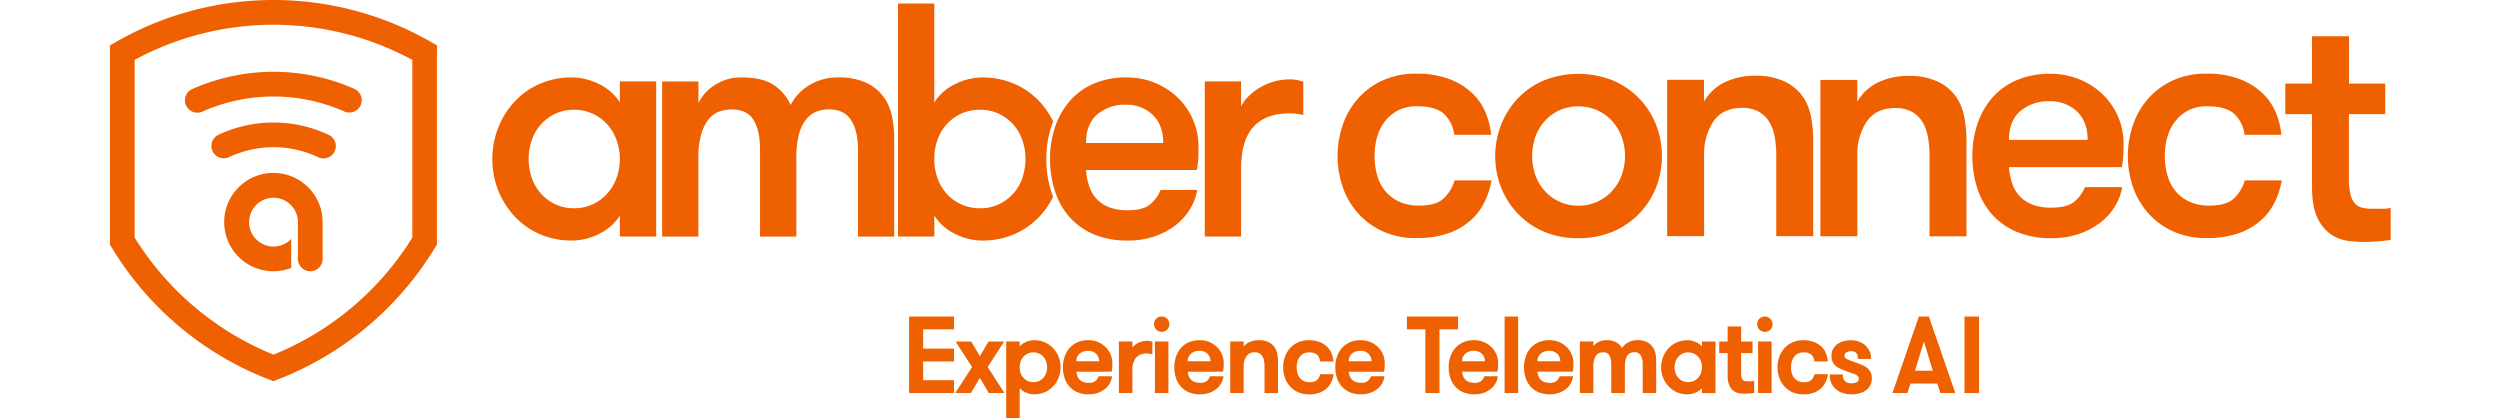
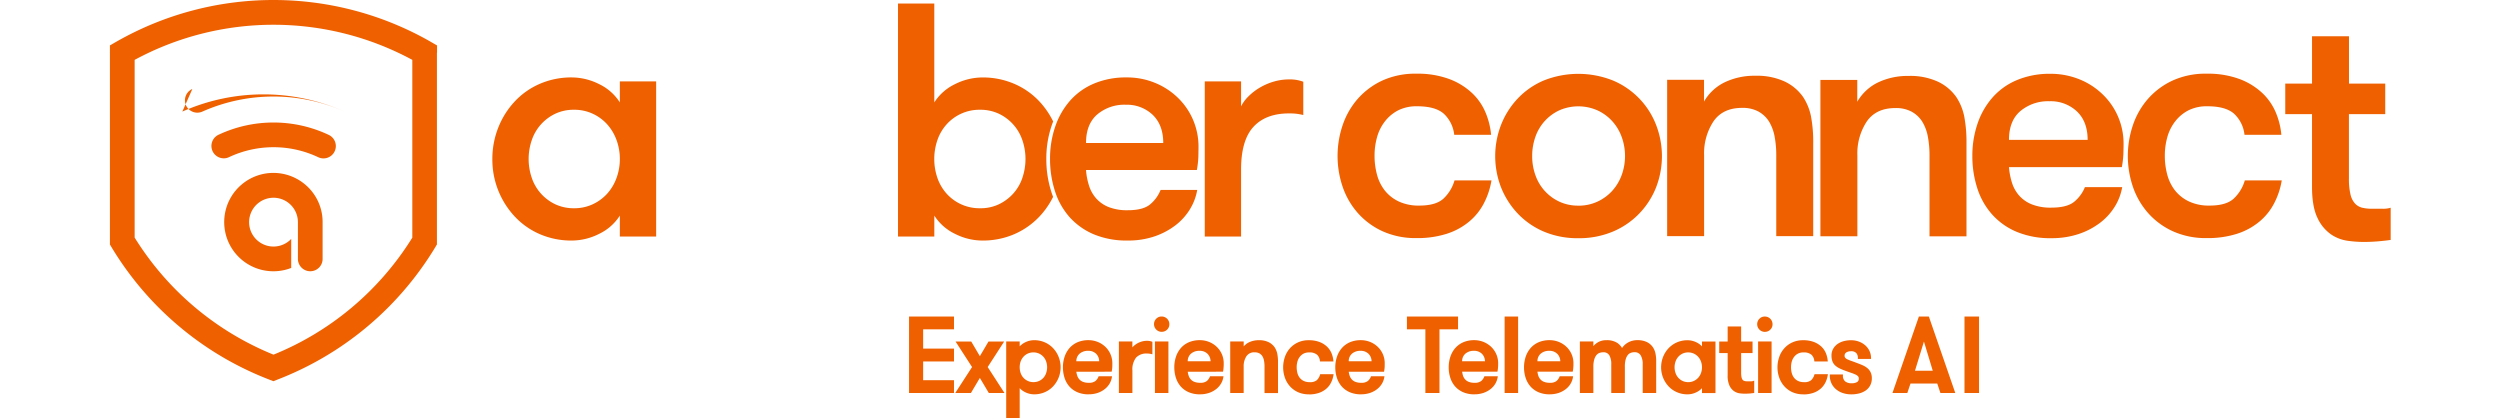
<svg xmlns="http://www.w3.org/2000/svg" width="3367" height="563" viewBox="0 0 3367 563">
  <g id="_28_Support" data-name="28 Support" transform="translate(-1278 -402)">
    <rect id="Rectangle_7" data-name="Rectangle 7" width="3367" height="563" transform="translate(1278 402)" fill="#7a7a7a" opacity="0" />
    <g id="Amber_Connect_Horizontal_with_Tagline_Black_1_" data-name="Amber_Connect_Horizontal_with_Tagline_Black (1)" transform="translate(1411.04 387.152)">
      <g id="Group_14976" data-name="Group 14976" transform="translate(14.96 14.847)">
        <path id="Path_119052" data-name="Path 119052" d="M207.321,73.239a174.277,174.277,0,0,0-148.129,0,16.665,16.665,0,0,0,7.133,31.722,16.389,16.389,0,0,0,7.093-1.616,141.052,141.052,0,0,1,119.835,0,16.613,16.613,0,1,0,14.3-29.988.3.3,0,0,1-.158-.079h0Z" transform="translate(87.086 108.278)" fill="#ef6000" />
-         <path id="Path_119053" data-name="Path 119053" d="M50.511,62.547A16.653,16.653,0,1,0,64.067,92.969a236.085,236.085,0,0,1,191.437,0A16.656,16.656,0,0,0,269.06,62.547a269,269,0,0,0-218.509.039h.039Z" transform="translate(60.536 57.298)" fill="#ef6000" />
+         <path id="Path_119053" data-name="Path 119053" d="M50.511,62.547A16.653,16.653,0,1,0,64.067,92.969a236.085,236.085,0,0,1,191.437,0a269,269,0,0,0-218.509.039h.039Z" transform="translate(60.536 57.298)" fill="#ef6000" />
        <path id="Path_119054" data-name="Path 119054" d="M455.564,85.671V76.056l-8.354-4.808a2.346,2.346,0,0,0-.236-.158.861.861,0,0,0-.2-.118,426.569,426.569,0,0,0-422.793-.118,6.375,6.375,0,0,0-.709.394L15,76.016v9.1c0,.2-.039.355-.039.552a2.6,2.6,0,0,0,.039.552V344.178l2.364,3.941A429.027,429.027,0,0,0,77.971,426.38l.2.2a434.657,434.657,0,0,0,42.717,38.067,426.121,426.121,0,0,0,108.289,61.277l5.95,2.325,5.95-2.325A428.131,428.131,0,0,0,392.356,426.3a429.446,429.446,0,0,0,60.686-78.261l2.364-3.941V85.947a.941.941,0,0,0,.118-.276ZM422.305,334.838A394.314,394.314,0,0,1,235.321,492.5,394.694,394.694,0,0,1,101.891,403.13l-.236-.236A395.959,395.959,0,0,1,48.3,334.838V95.483a393.327,393.327,0,0,1,373.968,0V334.878h.039Z" transform="translate(-14.96 -14.848)" fill="#ef6000" />
        <path id="Path_119055" data-name="Path 119055" d="M163.027,89.582A66.244,66.244,0,1,0,144.269,201.93V162.8a34.3,34.3,0,0,1-2.719,2.64,32.861,32.861,0,1,1,11.743-25.22v49.534a16,16,0,0,0,1.182,6.069s.2.552.355.867a16.613,16.613,0,0,0,31.722-6.936V140.22a65.759,65.759,0,0,0-23.486-50.6Z" transform="translate(99.933 158.925)" fill="#ef6000" />
      </g>
      <g id="Group_14977" data-name="Group 14977" transform="translate(530.065 19.586)">
        <g id="Group_28" data-name="Group 28" transform="translate(0 99.535)">
          <g id="Group_27" data-name="Group 27">
            <path id="Path_42" data-name="Path 42" d="M366.881,46.674V255.607h-48.9V227.392a67.613,67.613,0,0,1-28.018,24.668,81.868,81.868,0,0,1-36.569,8.945,106.362,106.362,0,0,1-43.466-8.748A100.8,100.8,0,0,1,176.114,228.3a112.328,112.328,0,0,1-29.831-77.158,113.916,113.916,0,0,1,7.842-41.929,110.553,110.553,0,0,1,21.989-35.19,100.8,100.8,0,0,1,33.811-23.959,106.364,106.364,0,0,1,43.466-8.748,82.522,82.522,0,0,1,36.569,8.945,67.855,67.855,0,0,1,28.018,24.668V46.674h48.9ZM256.148,217.5a58.587,58.587,0,0,0,25.338-5.359A60.936,60.936,0,0,0,300.993,197.8a64.668,64.668,0,0,0,12.531-21.083,74.818,74.818,0,0,0,0-51.071,65.078,65.078,0,0,0-12.531-21.082,59.786,59.786,0,0,0-19.506-14.344,58.465,58.465,0,0,0-25.338-5.359,57.727,57.727,0,0,0-25.141,5.359,60.926,60.926,0,0,0-31.6,35.426,78.735,78.735,0,0,0,0,51.071,60.812,60.812,0,0,0,31.6,35.426,58.3,58.3,0,0,0,25.141,5.359Z" transform="translate(-146.279 -41.308)" fill="#ef6000" />
          </g>
        </g>
        <g id="Group_30" data-name="Group 30" transform="translate(228.641 99.485)">
          <g id="Group_29" data-name="Group 29">
-             <path id="Path_43" data-name="Path 43" d="M468.087,255.684v-117q0-25.122-9.221-39.682-9.221-14.6-29.831-14.58a46.641,46.641,0,0,0-17.221,3.153A33.939,33.939,0,0,0,397.9,98.334a55.157,55.157,0,0,0-9.418,19.979,121.83,121.83,0,0,0-3.389,31.131V255.723h-48.9V138.252q0-25.122-8.748-39.446-8.749-14.364-29.4-14.344a49.089,49.089,0,0,0-17.5,3.153,33.073,33.073,0,0,0-14.108,10.758,58.369,58.369,0,0,0-9.655,19.979,115.245,115.245,0,0,0-3.625,31.131V255.763H204.3V46.79h48.9V75.911a59.792,59.792,0,0,1,22.186-24.432,64.614,64.614,0,0,1,36.1-10.127q28.668,0,43.938,10.758a62.205,62.205,0,0,1,21.989,26.442A64.843,64.843,0,0,1,402.081,52.11a72.468,72.468,0,0,1,39.446-10.758,86.045,86.045,0,0,1,38.106,7.369,61.645,61.645,0,0,1,23.092,19.073,67.973,67.973,0,0,1,11.231,26.245,149.947,149.947,0,0,1,2.916,29.4V255.684h-48.9v-.079Z" transform="translate(-204.3 -41.296)" fill="#ef6000" />
-           </g>
+             </g>
        </g>
        <g id="Group_32" data-name="Group 32" transform="translate(546.336)">
          <g id="Group_31" data-name="Group 31">
            <path id="Path_44" data-name="Path 44" d="M484.672,225.417a137.912,137.912,0,0,1,7.211-45.081c.591-1.813,1.3-3.625,2.01-5.4a111.233,111.233,0,0,0-18.166-26.6,100.721,100.721,0,0,0-33.89-23.959,106.363,106.363,0,0,0-43.465-8.748,82.522,82.522,0,0,0-36.569,8.945,67.612,67.612,0,0,0-28.018,24.669V16.05H284.92V329.884h48.9V301.668a67.613,67.613,0,0,0,28.018,24.668,81.868,81.868,0,0,0,36.569,8.945,106.362,106.362,0,0,0,43.465-8.748,102.639,102.639,0,0,0,33.89-23.959,109.221,109.221,0,0,0,18.008-26.087c-.788-2.128-1.576-4.256-2.246-6.463A142.88,142.88,0,0,1,484.672,225.417ZM452.4,250.992a60.8,60.8,0,0,1-12.334,21.083,62.065,62.065,0,0,1-19.269,14.344,57.174,57.174,0,0,1-25.142,5.359,59.418,59.418,0,0,1-45.317-19.7A62.154,62.154,0,0,1,338,250.992a78.733,78.733,0,0,1,0-51.071,61.516,61.516,0,0,1,12.334-21.082,59.352,59.352,0,0,1,45.278-19.7,58.3,58.3,0,0,1,25.141,5.359,60.927,60.927,0,0,1,31.6,35.426,78.737,78.737,0,0,1,0,51.071h0Z" transform="translate(-284.92 -16.05)" fill="#ef6000" />
          </g>
        </g>
        <g id="Group_34" data-name="Group 34" transform="translate(751.088 99.523)">
          <g id="Group_33" data-name="Group 33">
            <path id="Path_45" data-name="Path 45" d="M385.314,165.967a91.519,91.519,0,0,0,4.059,21.082,46.528,46.528,0,0,0,9.655,17.221,44.539,44.539,0,0,0,16.827,11.664,67.971,67.971,0,0,0,25.536,4.256q21.1,0,30.5-8.078a48.8,48.8,0,0,0,13.91-19.27h49.3a73.433,73.433,0,0,1-9.654,25.772,79.086,79.086,0,0,1-19.506,21.752,98.922,98.922,0,0,1-28.254,15.014,109.187,109.187,0,0,1-36.293,5.6,114,114,0,0,1-45.948-8.512,91.875,91.875,0,0,1-32.51-23.289,97.313,97.313,0,0,1-19.507-34.993,139.9,139.9,0,0,1-6.541-43.032,132.426,132.426,0,0,1,6.936-43.465A103.235,103.235,0,0,1,363.8,72.691,89.2,89.2,0,0,1,396.072,49.6a110.42,110.42,0,0,1,43.938-8.275A98.915,98.915,0,0,1,477.88,48.5a95.969,95.969,0,0,1,30.934,19.979,91.372,91.372,0,0,1,28.018,67.03c0,3.625-.118,7.842-.2,12.807a126.729,126.729,0,0,1-2.01,17.693H385.393ZM438.671,78.09a56.605,56.605,0,0,0-38.106,13q-15.25,13.063-15.211,38.579H489.348q0-24.176-14.108-37.87a50.248,50.248,0,0,0-36.569-13.674h0Z" transform="translate(-336.879 -41.305)" fill="#ef6000" />
          </g>
        </g>
        <g id="Group_36" data-name="Group 36" transform="translate(959.474 102.197)">
          <g id="Group_35" data-name="Group 35">
            <path id="Path_46" data-name="Path 46" d="M522.56,90a81.45,81.45,0,0,0-9.655-1.773,78.792,78.792,0,0,0-9.655-.433q-31.387,0-48,18.166-16.61,18.147-16.59,57.573V253.62h-48.9V44.687h48.9V78.3a51.4,51.4,0,0,1,10.127-13.635A76.518,76.518,0,0,1,464,53a81.788,81.788,0,0,1,18.8-8.078,72.75,72.75,0,0,1,20.373-2.916,50.9,50.9,0,0,1,19.27,3.153V90.044h.118Z" transform="translate(-389.76 -41.984)" fill="#ef6000" />
          </g>
        </g>
        <g id="Group_52" data-name="Group 52" transform="translate(1138.33 44.096)">
          <g id="Group_39" data-name="Group 39" transform="translate(0 50.367)">
            <g id="Group_38" data-name="Group 38">
              <path id="Path_70" data-name="Path 70" d="M592.272,122.375a45.389,45.389,0,0,0-13.438-27.821q-11.23-10.64-36.766-10.6a54.481,54.481,0,0,0-25.141,5.4,53.531,53.531,0,0,0-17.812,14.7,60.727,60.727,0,0,0-10.718,21.24,91.713,91.713,0,0,0-3.429,25.535A96.45,96.45,0,0,0,488.4,176.6a58.473,58.473,0,0,0,10.718,21.24A52.561,52.561,0,0,0,517.833,212.3a63.02,63.02,0,0,0,27.387,5.4q21.93,0,32.2-9.064a53.6,53.6,0,0,0,15.25-24.866h49.771a102.8,102.8,0,0,1-10.049,30.5,79.5,79.5,0,0,1-19.86,24.866,90.046,90.046,0,0,1-30.146,16.472,129.219,129.219,0,0,1-40.865,5.872,107.531,107.531,0,0,1-45.869-9.26,99.822,99.822,0,0,1-33.338-24.629,104.42,104.42,0,0,1-20.333-35.229,129.27,129.27,0,0,1,0-82.911,104.324,104.324,0,0,1,20.333-35.505,100.235,100.235,0,0,1,33.1-24.629,106.534,106.534,0,0,1,45.672-9.26,123.138,123.138,0,0,1,44.49,7.211,92.08,92.08,0,0,1,30.58,18.758A77.015,77.015,0,0,1,634.4,92.269a100.629,100.629,0,0,1,7.526,30.067h-49.77Z" transform="translate(-435.148 -40.021)" fill="#ef6000" />
            </g>
          </g>
          <g id="Group_41" data-name="Group 41" transform="translate(212.312 50.624)">
            <g id="Group_40" data-name="Group 40">
              <path id="Path_71" data-name="Path 71" d="M600.881,261.446a116.361,116.361,0,0,1-46.106-8.788A104.984,104.984,0,0,1,519.624,228.5a110.526,110.526,0,0,1-22.619-35.229,116.434,116.434,0,0,1,0-84.724,109.737,109.737,0,0,1,22.619-35.505,104.024,104.024,0,0,1,35.151-24.156,125.86,125.86,0,0,1,92.408,0,106.318,106.318,0,0,1,58.4,59.661,116.428,116.428,0,0,1,0,84.724A107.839,107.839,0,0,1,682.768,228.5a106.544,106.544,0,0,1-35.584,24.156A117.311,117.311,0,0,1,600.881,261.446Zm0-43.82a60.407,60.407,0,0,0,25.771-5.4,62.127,62.127,0,0,0,19.861-14.462,65.026,65.026,0,0,0,12.807-21.24,75.35,75.35,0,0,0,0-51.583,63.7,63.7,0,0,0-12.807-21.24A61.12,61.12,0,0,0,626.653,89.24a63.742,63.742,0,0,0-51.346,0,61.5,61.5,0,0,0-32.156,35.7,76.639,76.639,0,0,0-4.335,25.772,75.489,75.489,0,0,0,4.335,25.772,61.5,61.5,0,0,0,32.156,35.7,59.537,59.537,0,0,0,25.575,5.4h0Z" transform="translate(-489.025 -40.087)" fill="#ef6000" />
            </g>
          </g>
          <g id="Group_43" data-name="Group 43" transform="translate(443.806 53.153)">
            <g id="Group_42" data-name="Group 42">
              <path id="Path_72" data-name="Path 72" d="M547.771,46.173H597.5V75.531a64.721,64.721,0,0,1,27.861-25.969,92.956,92.956,0,0,1,41.574-8.788,88.837,88.837,0,0,1,39.052,7.684,63.3,63.3,0,0,1,24.865,20.767,73.885,73.885,0,0,1,10.719,26.245,185.506,185.506,0,0,1,3,36.136V256.8H694.8V147.842A133.165,133.165,0,0,0,692.55,122.5a59.6,59.6,0,0,0-7.526-20.137,39.3,39.3,0,0,0-14.148-13.359,44.539,44.539,0,0,0-22.146-4.965q-26.008,0-38.579,18.285a78.156,78.156,0,0,0-12.532,45.4v109h-49.77V46.134h-.079Z" transform="translate(-547.771 -40.728)" fill="#ef6000" />
            </g>
          </g>
          <g id="Group_45" data-name="Group 45" transform="translate(650.178 53.389)">
            <g id="Group_44" data-name="Group 44">
              <path id="Path_73" data-name="Path 73" d="M600.141,46.233h49.77V75.591a64.723,64.723,0,0,1,27.86-25.969,92.96,92.96,0,0,1,41.574-8.788A88.841,88.841,0,0,1,758.4,48.519a62.969,62.969,0,0,1,24.865,20.767,73.885,73.885,0,0,1,10.719,26.245,185.463,185.463,0,0,1,3,36.136V256.861H747.205V147.9a136.488,136.488,0,0,0-2.245-25.338,59.622,59.622,0,0,0-7.527-20.137,39.306,39.306,0,0,0-14.147-13.359A44.543,44.543,0,0,0,701.139,84.1q-26.008,0-38.579,18.285a78.156,78.156,0,0,0-12.531,45.4V256.743h-49.77V46.154h-.078Z" transform="translate(-600.141 -40.788)" fill="#ef6000" />
            </g>
          </g>
          <g id="Group_47" data-name="Group 47" transform="translate(854.93 50.54)">
            <g id="Group_46" data-name="Group 46">
              <path id="Path_74" data-name="Path 74" d="M701.4,165.672a95.055,95.055,0,0,0,4.1,21.24,47.84,47.84,0,0,0,9.812,17.378,45.1,45.1,0,0,0,17.142,11.743,68.175,68.175,0,0,0,26.048,4.3q21.456,0,31.051-8.157A49.207,49.207,0,0,0,803.7,192.744h50.2a73.173,73.173,0,0,1-9.812,25.969,80.592,80.592,0,0,1-19.86,21.949,99.59,99.59,0,0,1-28.767,15.132,114.421,114.421,0,0,1-36.963,5.675,117.529,117.529,0,0,1-46.815-8.591,92.044,92.044,0,0,1-33.1-23.526,97.638,97.638,0,0,1-19.861-35.229,139.7,139.7,0,0,1-6.621-43.387,132.6,132.6,0,0,1,7.094-43.82A103.13,103.13,0,0,1,679.53,71.688,90,90,0,0,1,712.4,48.438a113.8,113.8,0,0,1,44.766-8.354,103.456,103.456,0,0,1,38.579,7.211,96.843,96.843,0,0,1,31.486,20.137,91.917,91.917,0,0,1,28.53,67.582c0,3.625-.119,7.881-.237,12.886a129.635,129.635,0,0,1-2.089,17.851H701.479v-.079Zm54.381-88.625A57.9,57.9,0,0,0,716.967,90.13q-15.546,13.122-15.526,38.894H807.365q0-24.412-14.344-38.185a51.617,51.617,0,0,0-37.2-13.792Z" transform="translate(-652.099 -40.065)" fill="#ef6000" />
            </g>
          </g>
          <g id="Group_49" data-name="Group 49" transform="translate(1064.331 50.367)">
            <g id="Group_48" data-name="Group 48">
              <path id="Path_75" data-name="Path 75" d="M862.361,122.375a45.391,45.391,0,0,0-13.437-27.821q-11.231-10.64-36.767-10.6a54.481,54.481,0,0,0-25.141,5.4,53.527,53.527,0,0,0-17.812,14.7,60.738,60.738,0,0,0-10.719,21.24,91.75,91.75,0,0,0-3.428,25.535,96.511,96.511,0,0,0,3.428,25.772,58.5,58.5,0,0,0,10.719,21.24A52.564,52.564,0,0,0,787.922,212.3a63.022,63.022,0,0,0,27.388,5.4q21.929,0,32.194-9.064a54,54,0,0,0,15.29-24.866h49.732a102.847,102.847,0,0,1-10.048,30.5,79.513,79.513,0,0,1-19.862,24.866,90.035,90.035,0,0,1-30.146,16.472,129.214,129.214,0,0,1-40.864,5.872,107.53,107.53,0,0,1-45.869-9.26A99.823,99.823,0,0,1,732.4,227.591a104.429,104.429,0,0,1-20.334-35.229,129.276,129.276,0,0,1,0-82.911A104.334,104.334,0,0,1,732.4,73.945a99.846,99.846,0,0,1,33.1-24.629,106.537,106.537,0,0,1,45.672-9.26,123.137,123.137,0,0,1,44.49,7.211,92.079,92.079,0,0,1,30.579,18.758,77.009,77.009,0,0,1,18.246,26.245,100.627,100.627,0,0,1,7.526,30.067H862.243Z" transform="translate(-705.237 -40.021)" fill="#ef6000" />
            </g>
          </g>
          <g id="Group_51" data-name="Group 51" transform="translate(1276.348)">
            <g id="Group_50" data-name="Group 50">
              <path id="Path_76" data-name="Path 76" d="M900.942,301.549c-3.94.591-9.3,1.222-15.959,1.813s-13.713.906-20.964.906a162.1,162.1,0,0,1-20.964-1.576,52.988,52.988,0,0,1-22.62-8.788,55.185,55.185,0,0,1-18.048-22.147q-7.27-14.955-7.29-41.574V132.1H759.04V90.96H795.1V27.24h49.771V91h48.824v41.14h-48.9V218.6a90.608,90.608,0,0,0,2.089,21.634,26.679,26.679,0,0,0,6.187,12.374,19.543,19.543,0,0,0,9.813,5.6,55.419,55.419,0,0,0,13,1.34h13.715a36.056,36.056,0,0,0,11.427-1.34v43.308Z" transform="translate(-759.04 -27.24)" fill="#ef6000" />
            </g>
          </g>
        </g>
      </g>
      <path id="Subtraction_10" data-name="Subtraction 10" d="M649.583,252.7H631.427V149.641h18.155v6.607a24.818,24.818,0,0,1,7.193-5.334,26.776,26.776,0,0,1,12.283-2.985,34.967,34.967,0,0,1,14.436,2.936,34.454,34.454,0,0,1,11.257,7.977,36.575,36.575,0,0,1,7.291,11.647,37.764,37.764,0,0,1-7.291,39.443,33.754,33.754,0,0,1-11.257,7.977,35.606,35.606,0,0,1-14.436,2.936,27.567,27.567,0,0,1-12.283-2.985,24.822,24.822,0,0,1-7.193-5.334v40.226h0Zm18.6-88.331a17.8,17.8,0,0,0-13.6,5.921,20.1,20.1,0,0,0-3.72,6.313,24.213,24.213,0,0,0,0,15.562,18.135,18.135,0,0,0,9.591,10.619,17.7,17.7,0,0,0,7.733,1.615,17.587,17.587,0,0,0,17.03-12.234,23.567,23.567,0,0,0,0-15.562,18.13,18.13,0,0,0-3.67-6.313,18.407,18.407,0,0,0-5.774-4.306,18.145,18.145,0,0,0-7.537-1.615ZM1769.16,220.844a34.761,34.761,0,0,1-10.717-1.664,27.8,27.8,0,0,1-9.1-4.894,23.648,23.648,0,0,1-6.361-8.026,24.33,24.33,0,0,1-2.35-10.962v-1.223h17.717V195.3a9.57,9.57,0,0,0,3.18,8.27,13.933,13.933,0,0,0,8.515,2.4,14.414,14.414,0,0,0,7.145-1.566,5,5,0,0,0,2.495-4.943,4.065,4.065,0,0,0-.978-2.887,10.776,10.776,0,0,0-3.474-2.4,58.157,58.157,0,0,0-6.314-2.447c-2.447-.832-5.432-1.908-9.25-3.328a63.922,63.922,0,0,1-6.508-2.838,23.986,23.986,0,0,1-5.383-3.719,14.691,14.691,0,0,1-3.621-5.481,22.121,22.121,0,0,1-1.223-7.781,18.153,18.153,0,0,1,2.153-8.906,20.039,20.039,0,0,1,5.824-6.509,25.665,25.665,0,0,1,8.368-3.915,38.634,38.634,0,0,1,10.032-1.272,30.15,30.15,0,0,1,10.424,1.811,27.52,27.52,0,0,1,8.515,4.942,24.416,24.416,0,0,1,5.774,7.585,22.346,22.346,0,0,1,2.154,9.592v1.223h-17.715v-1.223a9.508,9.508,0,0,0-2.2-6.7,9.4,9.4,0,0,0-7.341-2.4,11.182,11.182,0,0,0-6.117,1.664,4.88,4.88,0,0,0-2.251,4.4,4.007,4.007,0,0,0,.88,2.74,8.387,8.387,0,0,0,3.034,2.153,60.525,60.525,0,0,0,5.627,2.251c2.154.734,4.8,1.713,8.075,2.985,2.1.783,4.356,1.664,6.8,2.74a27.731,27.731,0,0,1,6.214,3.768,16.885,16.885,0,0,1,4.4,5.579,18.024,18.024,0,0,1,1.664,8.172A20.112,20.112,0,0,1,1795,208.9a19.586,19.586,0,0,1-6.115,6.851,27.615,27.615,0,0,1-8.956,3.915,43.551,43.551,0,0,1-10.669,1.224h0Zm-64.206,0a35.069,35.069,0,0,1-14.974-3.034,32.491,32.491,0,0,1-10.913-8.172,35.608,35.608,0,0,1-6.655-11.6,42.3,42.3,0,0,1,0-27.16,33.939,33.939,0,0,1,6.655-11.7,32.642,32.642,0,0,1,10.815-8.123,34.187,34.187,0,0,1,14.925-3.083,39.528,39.528,0,0,1,14.486,2.4,31.357,31.357,0,0,1,10.032,6.215,25.731,25.731,0,0,1,6.02,8.76,33.266,33.266,0,0,1,2.446,9.885l.148,1.37H1719.88l-.147-1.077a12.986,12.986,0,0,0-3.865-8.075,15.594,15.594,0,0,0-10.717-3.034,14.912,14.912,0,0,0-12.528,5.921,18.335,18.335,0,0,0-3.181,6.313,29.8,29.8,0,0,0-1.027,7.781,30.821,30.821,0,0,0,1.027,7.879,17.78,17.78,0,0,0,3.133,6.313,15.344,15.344,0,0,0,5.431,4.258,18.441,18.441,0,0,0,8.075,1.566,13.942,13.942,0,0,0,9.3-2.545,16.288,16.288,0,0,0,4.453-7.341l.244-.832h18.009l-.244,1.468a34.476,34.476,0,0,1-3.279,10.032A26.951,26.951,0,0,1,1728,213.5a29.753,29.753,0,0,1-9.886,5.481,40.424,40.424,0,0,1-13.213,1.957h0Zm-155.911,0a34.806,34.806,0,0,1-14.436-2.936,33.738,33.738,0,0,1-11.256-7.977,37.412,37.412,0,0,1-9.885-25.545,38.217,38.217,0,0,1,2.594-13.849,36.557,36.557,0,0,1,7.292-11.647,34.449,34.449,0,0,1,11.256-7.976,35.768,35.768,0,0,1,14.436-2.936,27.556,27.556,0,0,1,12.282,2.985,24.812,24.812,0,0,1,7.194,5.334V149.69h18.155v69.441h-18.155v-6.607a24.164,24.164,0,0,1-7.194,5.334,26.923,26.923,0,0,1-12.282,2.985Zm.88-56.473a18.1,18.1,0,0,0-7.536,1.566,18.4,18.4,0,0,0-9.493,10.668,23.573,23.573,0,0,0,0,15.562,18.226,18.226,0,0,0,9.493,10.668,18.5,18.5,0,0,0,15.121,0,18.786,18.786,0,0,0,5.873-4.307,19.072,19.072,0,0,0,3.768-6.362,22.829,22.829,0,0,0,0-15.513,19.075,19.075,0,0,0-3.768-6.362,18.24,18.24,0,0,0-5.873-4.306,18.529,18.529,0,0,0-7.585-1.615h0Zm-186.351,56.473a37.727,37.727,0,0,1-15.219-2.838,30.613,30.613,0,0,1-10.865-7.781,32.94,32.94,0,0,1-6.508-11.647,45,45,0,0,1-2.154-14.192,44.445,44.445,0,0,1,2.3-14.338,34.175,34.175,0,0,1,6.655-11.647,30.726,30.726,0,0,1,10.766-7.732,37.194,37.194,0,0,1,14.583-2.789,33.413,33.413,0,0,1,12.577,2.4,31.687,31.687,0,0,1,10.327,6.655,30.349,30.349,0,0,1,9.347,22.364c0,1.321,0,2.691-.1,4.16a39.945,39.945,0,0,1-.684,5.873l-.2,1.028h-47.518a29.952,29.952,0,0,0,1.077,5.138,14.486,14.486,0,0,0,2.838,5.089,12.874,12.874,0,0,0,4.943,3.426,20.7,20.7,0,0,0,7.731,1.272,13.809,13.809,0,0,0,8.956-2.3,14.4,14.4,0,0,0,4.112-5.677l.293-.783h18.106l-.245,1.419a25.319,25.319,0,0,1-3.229,8.711,25.915,25.915,0,0,1-6.558,7.292,32.748,32.748,0,0,1-9.4,4.992,37.291,37.291,0,0,1-12.04,1.86h0Zm-.882-58.626a16.988,16.988,0,0,0-11.4,3.866,13.247,13.247,0,0,0-4.4,10.179h30.781a14.477,14.477,0,0,0-4.112-10.032,14.881,14.881,0,0,0-10.864-4.013h0Zm-100.565,58.626a37.576,37.576,0,0,1-15.219-2.838,30.617,30.617,0,0,1-10.865-7.781,32.942,32.942,0,0,1-6.508-11.647,45.009,45.009,0,0,1-2.154-14.192,44.415,44.415,0,0,1,2.3-14.338,34.166,34.166,0,0,1,6.655-11.647,30.735,30.735,0,0,1,10.766-7.732,37.194,37.194,0,0,1,14.584-2.789,33.848,33.848,0,0,1,12.624,2.4,32.509,32.509,0,0,1,10.327,6.655,30.534,30.534,0,0,1,9.347,22.364c0,1.321,0,2.691-.1,4.16a40.164,40.164,0,0,1-.685,5.873l-.2,1.028h-47.517a29.858,29.858,0,0,0,1.076,5.138,14.5,14.5,0,0,0,2.839,5.089,12.864,12.864,0,0,0,4.943,3.426,19.912,19.912,0,0,0,7.732,1.272,13.81,13.81,0,0,0,8.955-2.3,14.394,14.394,0,0,0,4.111-5.677l.295-.783h18.106l-.245,1.419a25.317,25.317,0,0,1-3.229,8.711,25.923,25.923,0,0,1-6.558,7.292,32.747,32.747,0,0,1-9.4,4.992,37.078,37.078,0,0,1-12.038,1.86h0Zm-.88-58.626a16.984,16.984,0,0,0-11.4,3.866,13.247,13.247,0,0,0-4.405,10.179h30.782a14.479,14.479,0,0,0-4.112-10.032,14.882,14.882,0,0,0-10.863-4.013h0Zm-151.852,58.626a37.731,37.731,0,0,1-15.219-2.838,30.619,30.619,0,0,1-10.863-7.781,32.933,32.933,0,0,1-6.508-11.647,44.964,44.964,0,0,1-2.154-14.192,44.431,44.431,0,0,1,2.3-14.338A34.169,34.169,0,0,1,1083.6,158.4a30.723,30.723,0,0,1,10.766-7.732,37.19,37.19,0,0,1,14.584-2.789,33.417,33.417,0,0,1,12.576,2.4,31.7,31.7,0,0,1,10.326,6.655A30.338,30.338,0,0,1,1141.2,179.3c0,1.321,0,2.691-.049,4.16a39.947,39.947,0,0,1-.685,5.873l-.2,1.028h-47.517a26.024,26.024,0,0,0,1.126,5.138,14.494,14.494,0,0,0,2.838,5.089,12.871,12.871,0,0,0,4.943,3.426,20.7,20.7,0,0,0,7.731,1.272,13.811,13.811,0,0,0,8.956-2.3,14.414,14.414,0,0,0,4.111-5.677l.294-.783h18.107l-.245,1.419a25.328,25.328,0,0,1-3.23,8.711,26.688,26.688,0,0,1-6.557,7.292,32.766,32.766,0,0,1-9.4,4.992,37.286,37.286,0,0,1-12.039,1.86h0Zm-.88-58.626a16.987,16.987,0,0,0-11.4,3.866,13.243,13.243,0,0,0-4.4,10.179h30.781a14.476,14.476,0,0,0-4.111-10.032,14.882,14.882,0,0,0-10.863-4.013Zm-69.392,58.626a35.069,35.069,0,0,1-14.975-3.034,32.5,32.5,0,0,1-10.913-8.172,34.672,34.672,0,0,1-6.606-11.6,42.973,42.973,0,0,1,0-27.16,34.639,34.639,0,0,1,6.606-11.7,33.141,33.141,0,0,1,10.816-8.123,33.824,33.824,0,0,1,14.876-3.083,39.525,39.525,0,0,1,14.485,2.4,30.022,30.022,0,0,1,10.032,6.215,26.548,26.548,0,0,1,6.069,8.76,34.95,34.95,0,0,1,2.5,9.885l.147,1.37h-18.107l-.147-1.077a12.981,12.981,0,0,0-3.866-8.075,15.593,15.593,0,0,0-10.717-3.034,15.282,15.282,0,0,0-7.34,1.566,15.918,15.918,0,0,0-5.187,4.355,17.366,17.366,0,0,0-3.132,6.313,27.858,27.858,0,0,0-1.028,7.781,30.822,30.822,0,0,0,1.028,7.879,16.99,16.99,0,0,0,3.132,6.313,15.341,15.341,0,0,0,5.432,4.258,18.305,18.305,0,0,0,8.075,1.566,13.947,13.947,0,0,0,9.3-2.545,15.874,15.874,0,0,0,4.452-7.341l.245-.832h18.057l-.245,1.468a34.492,34.492,0,0,1-3.278,10.032,26.251,26.251,0,0,1-6.558,8.27,29.738,29.738,0,0,1-9.885,5.481,40.718,40.718,0,0,1-13.261,1.957h0Zm-146.566,0a37.727,37.727,0,0,1-15.219-2.838,30.179,30.179,0,0,1-10.864-7.781,33.361,33.361,0,0,1-6.508-11.647,47.983,47.983,0,0,1-2.153-14.192,44.444,44.444,0,0,1,2.3-14.338,34.876,34.876,0,0,1,6.605-11.647,30.472,30.472,0,0,1,10.816-7.732,37.184,37.184,0,0,1,14.582-2.789,33.42,33.42,0,0,1,12.577,2.4,31.675,31.675,0,0,1,10.325,6.655,30.345,30.345,0,0,1,9.347,22.364c0,1.37,0,2.74-.1,4.16a48.036,48.036,0,0,1-.636,5.873l-.2,1.028H875.915a25.991,25.991,0,0,0,1.126,5.138,14.494,14.494,0,0,0,2.838,5.089,12.865,12.865,0,0,0,4.943,3.426,20.7,20.7,0,0,0,7.732,1.272,13.81,13.81,0,0,0,8.956-2.3,14.4,14.4,0,0,0,4.11-5.677l.343-.783h18.106l-.244,1.419a24.476,24.476,0,0,1-3.278,8.711,25.939,25.939,0,0,1-6.558,7.292,31.584,31.584,0,0,1-9.4,4.992,37.085,37.085,0,0,1-12.038,1.86h0Zm-.88-58.626a16.987,16.987,0,0,0-11.4,3.866,13.414,13.414,0,0,0-4.4,10.179h30.781a14.474,14.474,0,0,0-4.112-10.032,14.879,14.879,0,0,0-10.862-4.013ZM742.563,220.844a37.727,37.727,0,0,1-15.219-2.838,30.62,30.62,0,0,1-10.864-7.781,32.934,32.934,0,0,1-6.508-11.647,46.43,46.43,0,0,1-2.153-14.192,44.431,44.431,0,0,1,2.3-14.338,34.17,34.17,0,0,1,6.656-11.647,30.717,30.717,0,0,1,10.766-7.732,37.191,37.191,0,0,1,14.583-2.789,33.41,33.41,0,0,1,12.576,2.4,31.682,31.682,0,0,1,10.326,6.655,30.526,30.526,0,0,1,9.347,22.364c0,1.321,0,2.74-.049,4.16a40.021,40.021,0,0,1-.685,5.873l-.2,1.028H725.875A25.952,25.952,0,0,0,727,195.495a14.487,14.487,0,0,0,2.838,5.089,12.873,12.873,0,0,0,4.943,3.426,20.7,20.7,0,0,0,7.732,1.272,13.813,13.813,0,0,0,8.957-2.3,14.4,14.4,0,0,0,4.11-5.677l.294-.783h18.107l-.245,1.419a25.307,25.307,0,0,1-3.229,8.711,26.7,26.7,0,0,1-6.558,7.292,31.594,31.594,0,0,1-9.4,4.992,36.99,36.99,0,0,1-11.99,1.86h0Zm-.881-58.626a16.989,16.989,0,0,0-11.4,3.866,13.243,13.243,0,0,0-4.4,10.179h30.781a14.481,14.481,0,0,0-4.111-10.032,14.882,14.882,0,0,0-10.863-4.013h0Zm884.336,57.746a52.983,52.983,0,0,1-6.8-.489,17.836,17.836,0,0,1-7.634-2.985,18.811,18.811,0,0,1-6.117-7.536,31.55,31.55,0,0,1-2.4-13.751V165.252h-11.354V149.69h11.354V129.43h18.155v20.26h15.367v15.562h-15.367v26.279a29.494,29.494,0,0,0,.588,6.558,7.742,7.742,0,0,0,1.614,3.377,5.013,5.013,0,0,0,2.5,1.468,16.861,16.861,0,0,0,3.818.391h4.306a9.63,9.63,0,0,0,3.132-.343l1.664-.636v16.639l-1.027.147q-1.91.293-5.139.587c-2.3.147-4.551.245-6.754.245h.1Zm218.993-.881H1825l35.626-103.061h13.409l35.626,103.061h-20.016l-4.306-12.822h-36.018l-4.306,12.822Zm22.413-69.344h0l-12.087,39.345h23.979l-11.892-39.345Zm-402.946,69.344h-18.156V180.226a23.169,23.169,0,0,0-2.642-11.989,8.871,8.871,0,0,0-8.32-4.013,14.062,14.062,0,0,0-5.138.93,9.844,9.844,0,0,0-4.013,3.034,18.256,18.256,0,0,0-2.887,5.97,35.408,35.408,0,0,0-1.126,9.641v35.283h-18.155V149.641H1422.2v6.313a23.178,23.178,0,0,1,5.188-4.6,21.647,21.647,0,0,1,12.234-3.426,25.877,25.877,0,0,1,14.828,3.67,22,22,0,0,1,6.41,6.851,23.06,23.06,0,0,1,7.194-6.9,25.036,25.036,0,0,1,13.311-3.67,28.657,28.657,0,0,1,12.772,2.5,20.751,20.751,0,0,1,7.879,6.508,23.445,23.445,0,0,1,3.817,8.857,49.338,49.338,0,0,1,.979,9.69v43.6h-18.155V180.275a22.844,22.844,0,0,0-2.742-12.038,9.214,9.214,0,0,0-8.514-4.111,13.556,13.556,0,0,0-5.042.93,9.236,9.236,0,0,0-3.914,3.034,16.708,16.708,0,0,0-2.791,5.97,35.74,35.74,0,0,0-1.027,9.641v35.283h0Zm-513.2,0H933.123V149.641h18.155V156.3a22.122,22.122,0,0,1,6.95-5.432,30.5,30.5,0,0,1,13.653-2.936,28.291,28.291,0,0,1,12.822,2.594,21.233,21.233,0,0,1,8.27,7h0a26.114,26.114,0,0,1,3.573,8.809,59.162,59.162,0,0,1,.929,11.745v41.058H979.319V183.26a41.477,41.477,0,0,0-.685-7.781,17.233,17.233,0,0,0-2.2-5.97,10.731,10.731,0,0,0-4.012-3.817,12.512,12.512,0,0,0-6.361-1.419,12.345,12.345,0,0,0-11.11,5.285,24,24,0,0,0-3.719,13.751V219.18h0Zm990.334,0h-19.575V116.021h19.575Zm-279.38,0h-18.155V149.641h18.155v69.441Zm-341.382,0h-18.156V116.021h18.156Zm-105.9,0h-18.988V133.3H1171.1V116.021h68.854V133.3H1214.95v85.786Zm-365.069,0H831.727V149.641h18.154v69.441Zm-48.546,0H783.18V149.641h18.155v7.977l.1-.1.1-.1c.293-.343.636-.734.978-1.077a26.423,26.423,0,0,1,5.14-3.915,27.536,27.536,0,0,1,6.311-2.691,25.282,25.282,0,0,1,6.9-.979,18.259,18.259,0,0,1,6.655,1.077l.783.342v16.737l-1.516-.343a19.664,19.664,0,0,0-2.986-.538q-1.466-.147-2.935-.147a18.78,18.78,0,0,0-14.485,5.432,25.872,25.872,0,0,0-4.993,17.617v30.1h0Zm-172.208,0H608.036l-12.087-20.358-12.087,20.358H562.77l22.658-34.99-22.217-34.4H584.3l11.647,19.771L607.6,149.69h21.092l-22.217,34.4,22.658,34.99Zm-67.973,0H500.57V116.021h60.535V133.3H519.558v25.985h41.548v17.275H519.558v25.251h41.548v17.275h0Zm1091.977-82.361a10.307,10.307,0,0,1-10.277-10.277,10.154,10.154,0,0,1,2.985-7.389,9.822,9.822,0,0,1,7.243-2.985,10.277,10.277,0,0,1,10.423,10.13v.245a9.75,9.75,0,0,1-2.984,7.243,9.891,9.891,0,0,1-7.438,2.985h0Zm-812.352-.049A10.306,10.306,0,0,1,830.5,126.4a10.157,10.157,0,0,1,2.984-7.389,9.829,9.829,0,0,1,7.243-2.985,10.276,10.276,0,0,1,10.424,10.13v.245a9.749,9.749,0,0,1-2.985,7.243,9.888,9.888,0,0,1-7.438,2.985h0Z" transform="translate(590.695 325.097)" fill="#ef6000" />
    </g>
  </g>
</svg>